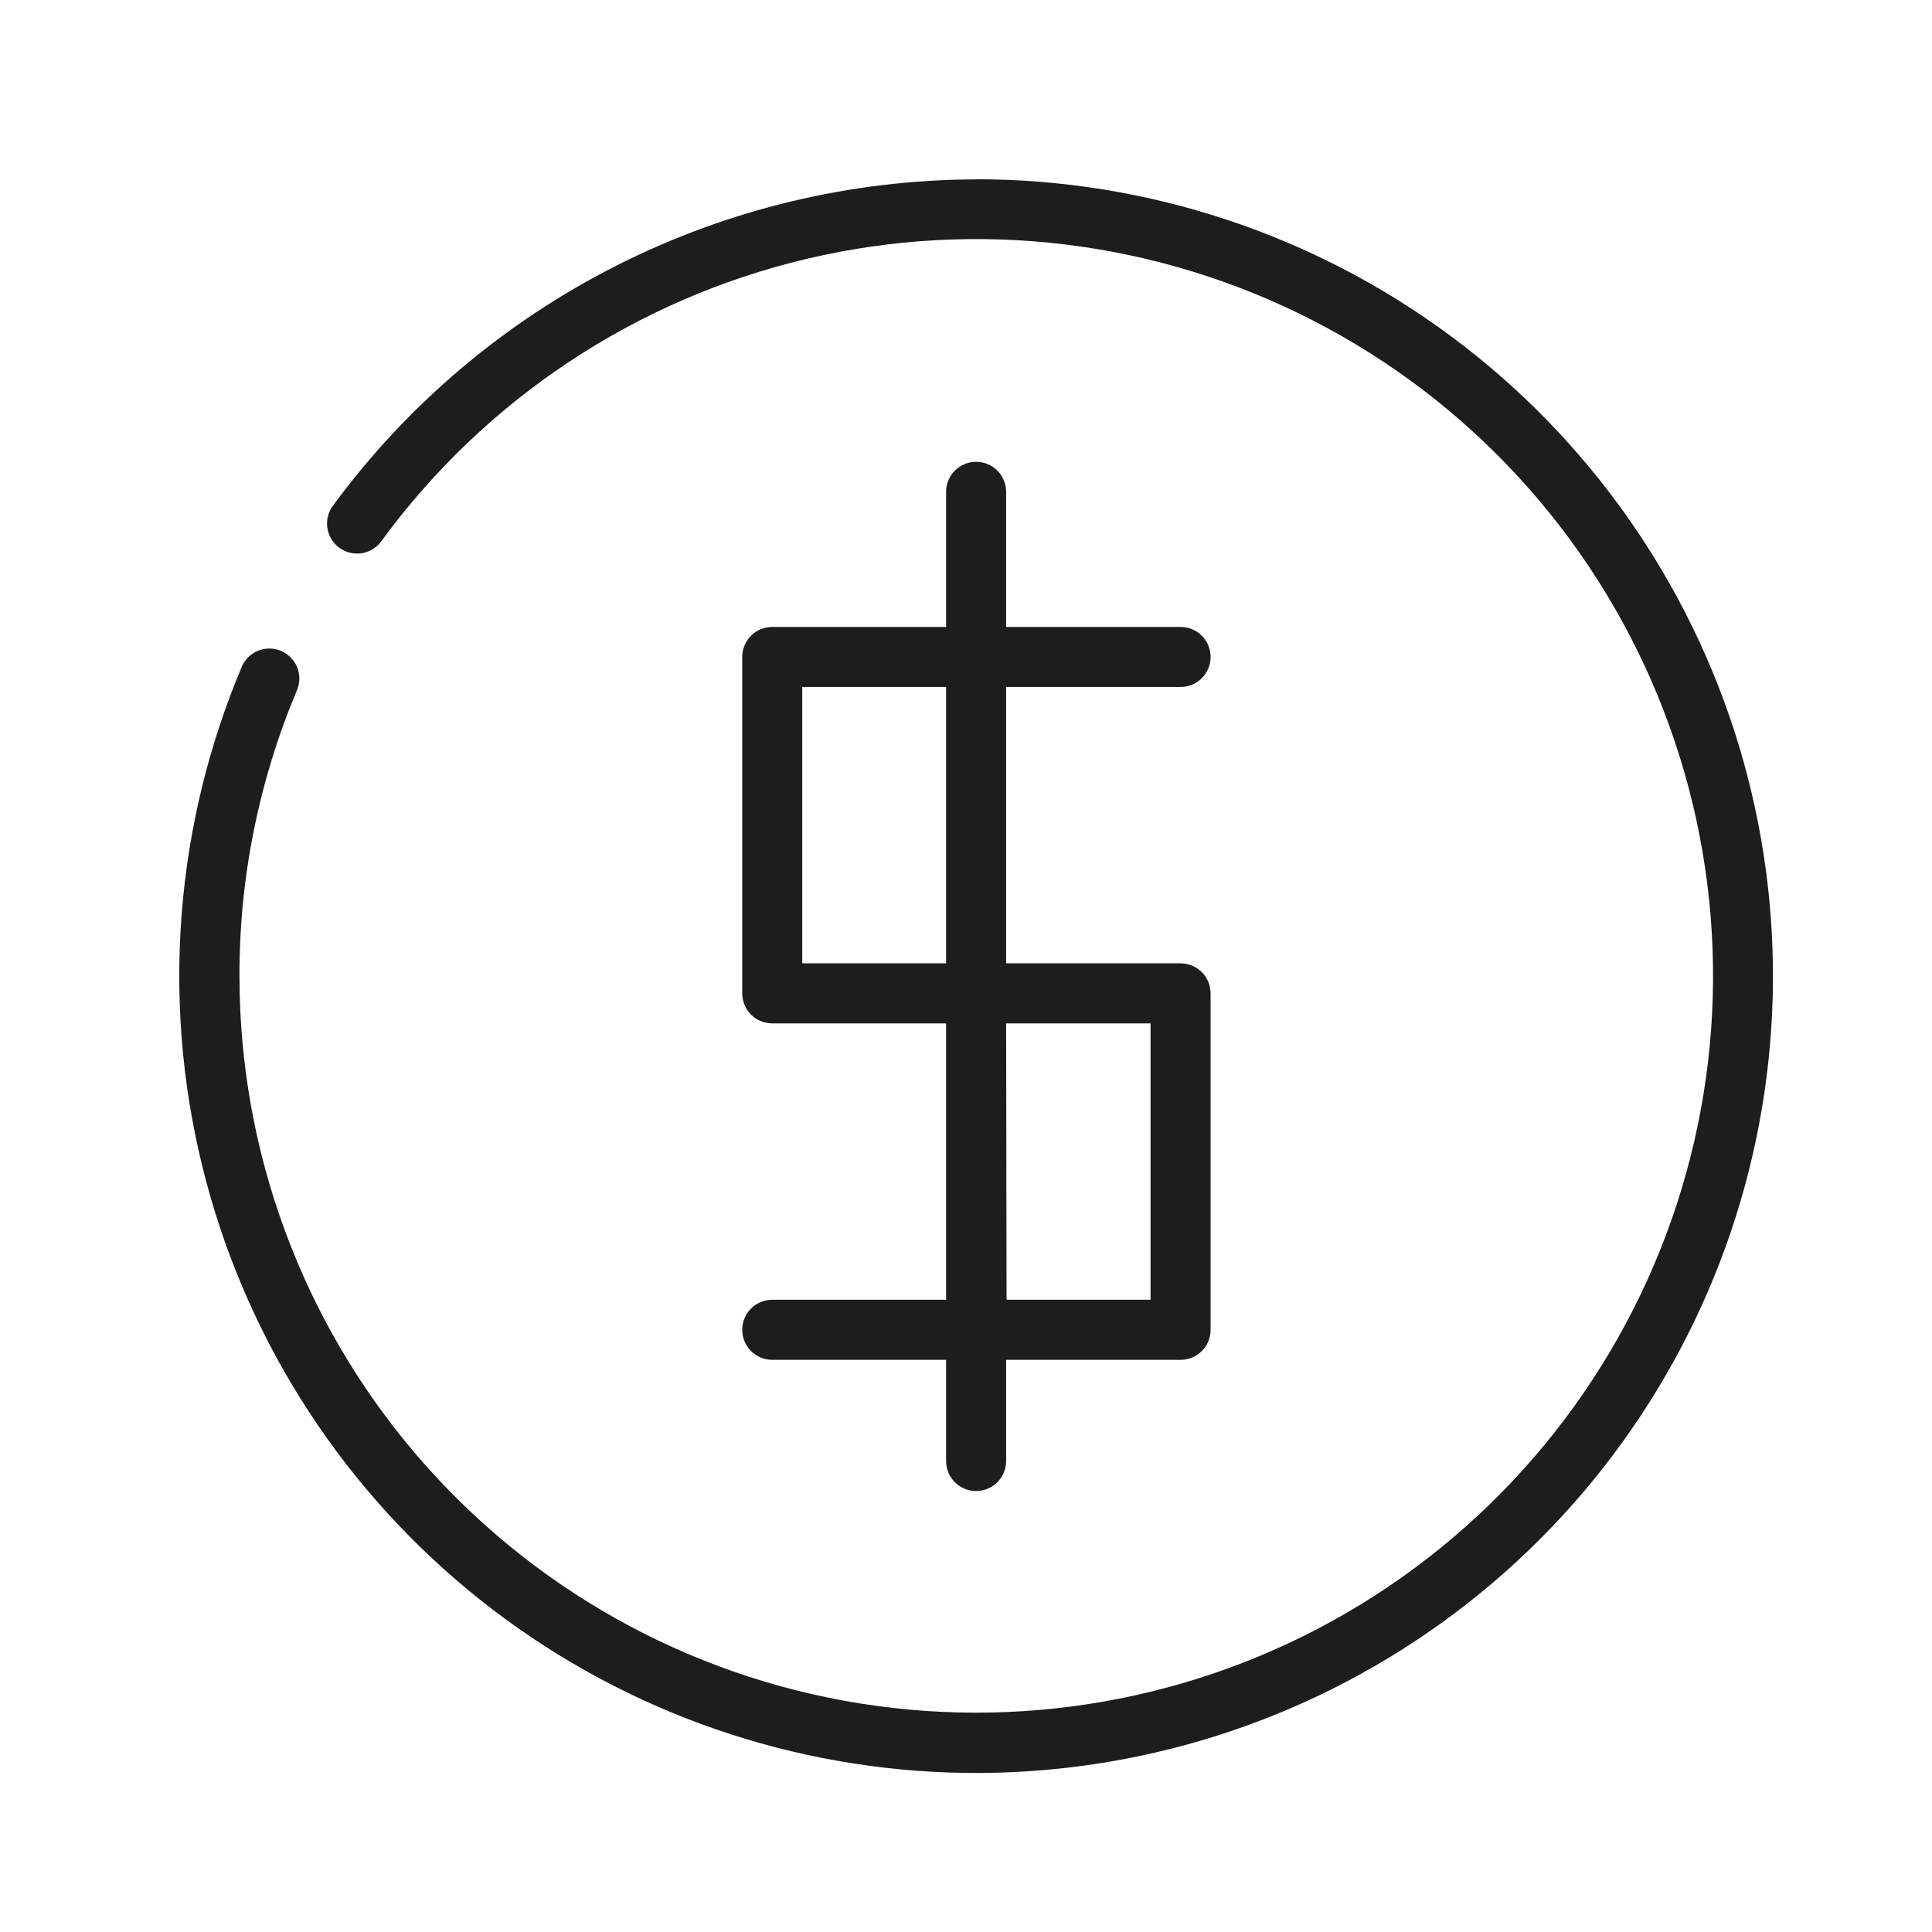
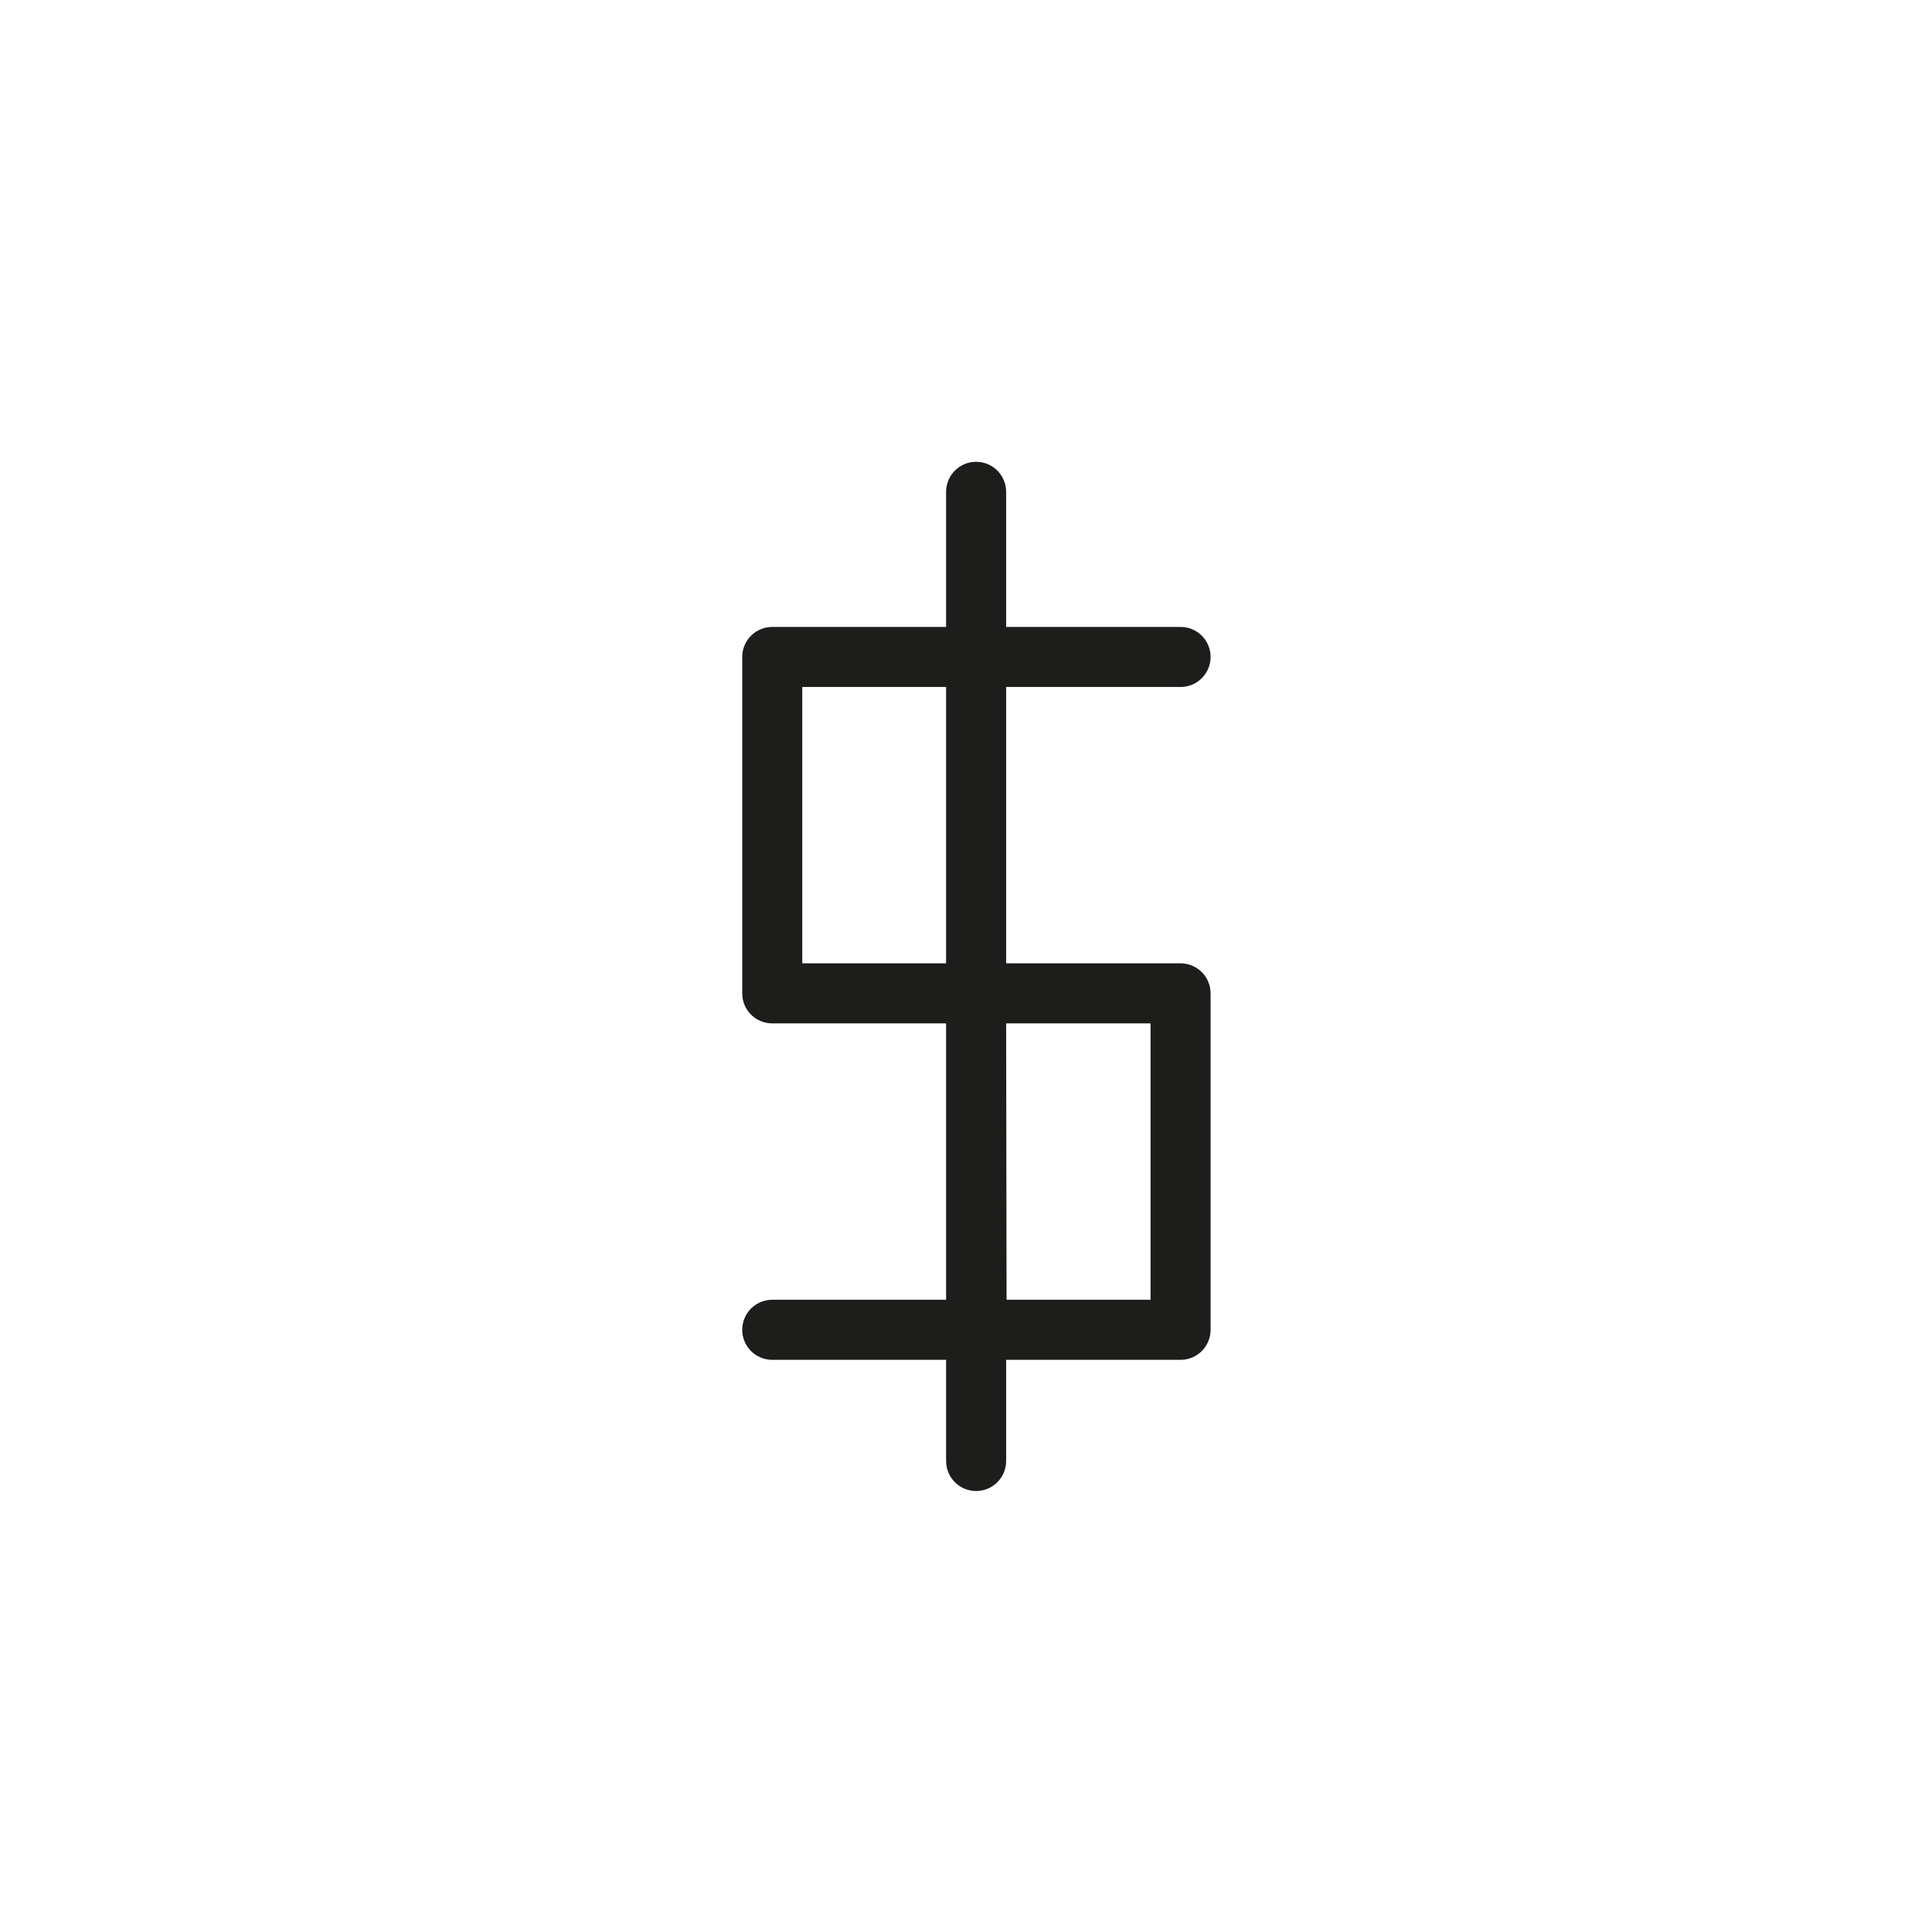
<svg xmlns="http://www.w3.org/2000/svg" width="40" height="40" viewBox="0 0 40 40" fill="none">
-   <path d="M20.209 3.714C17.619 3.72 15.066 4.332 12.755 5.503C10.444 6.674 8.44 8.37 6.903 10.456C6.852 10.521 6.814 10.597 6.793 10.677C6.771 10.757 6.765 10.841 6.777 10.924C6.788 11.006 6.816 11.085 6.858 11.157C6.901 11.229 6.957 11.291 7.024 11.34C7.091 11.389 7.167 11.425 7.248 11.444C7.329 11.463 7.413 11.466 7.495 11.453C7.577 11.439 7.656 11.409 7.726 11.364C7.796 11.319 7.857 11.261 7.904 11.193C10.049 8.264 13.167 6.196 16.699 5.36C20.231 4.524 23.945 4.975 27.175 6.631C30.405 8.288 32.938 11.042 34.319 14.399C35.7 17.755 35.84 21.494 34.712 24.944C33.584 28.394 31.263 31.329 28.166 33.222C25.069 35.114 21.398 35.84 17.813 35.269C14.229 34.699 10.965 32.868 8.609 30.107C6.253 27.346 4.958 23.836 4.958 20.206C4.954 18.167 5.362 16.148 6.157 14.27C6.214 14.119 6.211 13.953 6.148 13.805C6.085 13.657 5.967 13.54 5.819 13.477C5.671 13.414 5.504 13.411 5.354 13.469C5.204 13.526 5.082 13.639 5.014 13.785C3.633 17.049 3.341 20.672 4.181 24.116C5.02 27.559 6.946 30.641 9.674 32.905C12.401 35.169 15.785 36.493 19.325 36.684C22.864 36.873 26.371 35.919 29.325 33.96C32.279 32.002 34.524 29.144 35.728 25.81C36.931 22.476 37.028 18.843 36.006 15.449C34.983 12.055 32.894 9.081 30.049 6.967C27.204 4.853 23.754 3.711 20.209 3.711V3.714Z" fill="#1D1D1B" />
  <path d="M15.989 26.91C15.824 26.91 15.665 26.976 15.549 27.092C15.432 27.209 15.367 27.367 15.367 27.532C15.367 27.697 15.432 27.855 15.549 27.972C15.665 28.088 15.824 28.154 15.989 28.154H19.588V30.248C19.588 30.413 19.653 30.572 19.77 30.688C19.886 30.805 20.044 30.87 20.209 30.87C20.374 30.87 20.532 30.805 20.649 30.688C20.765 30.572 20.831 30.413 20.831 30.248V28.154H24.443C24.608 28.154 24.766 28.088 24.882 27.972C24.999 27.855 25.064 27.697 25.064 27.532V20.567C25.064 20.402 24.999 20.244 24.882 20.127C24.766 20.011 24.608 19.945 24.443 19.945H20.831V14.223H24.443C24.608 14.223 24.766 14.158 24.882 14.041C24.999 13.924 25.064 13.766 25.064 13.601C25.064 13.437 24.999 13.278 24.882 13.162C24.766 13.045 24.608 12.98 24.443 12.98H20.831V10.182C20.831 10.018 20.765 9.859 20.649 9.743C20.532 9.626 20.374 9.561 20.209 9.561C20.044 9.561 19.886 9.626 19.77 9.743C19.653 9.859 19.588 10.018 19.588 10.182V12.98H15.989C15.824 12.98 15.665 13.045 15.549 13.162C15.432 13.278 15.367 13.437 15.367 13.601V20.567C15.367 20.732 15.432 20.89 15.549 21.006C15.665 21.123 15.824 21.188 15.989 21.188H19.588V26.91H15.989ZM16.61 19.945V14.223H19.588V19.945H16.61ZM20.831 21.188H23.821V26.91H20.84L20.831 21.188Z" fill="#1D1D1B" />
</svg>